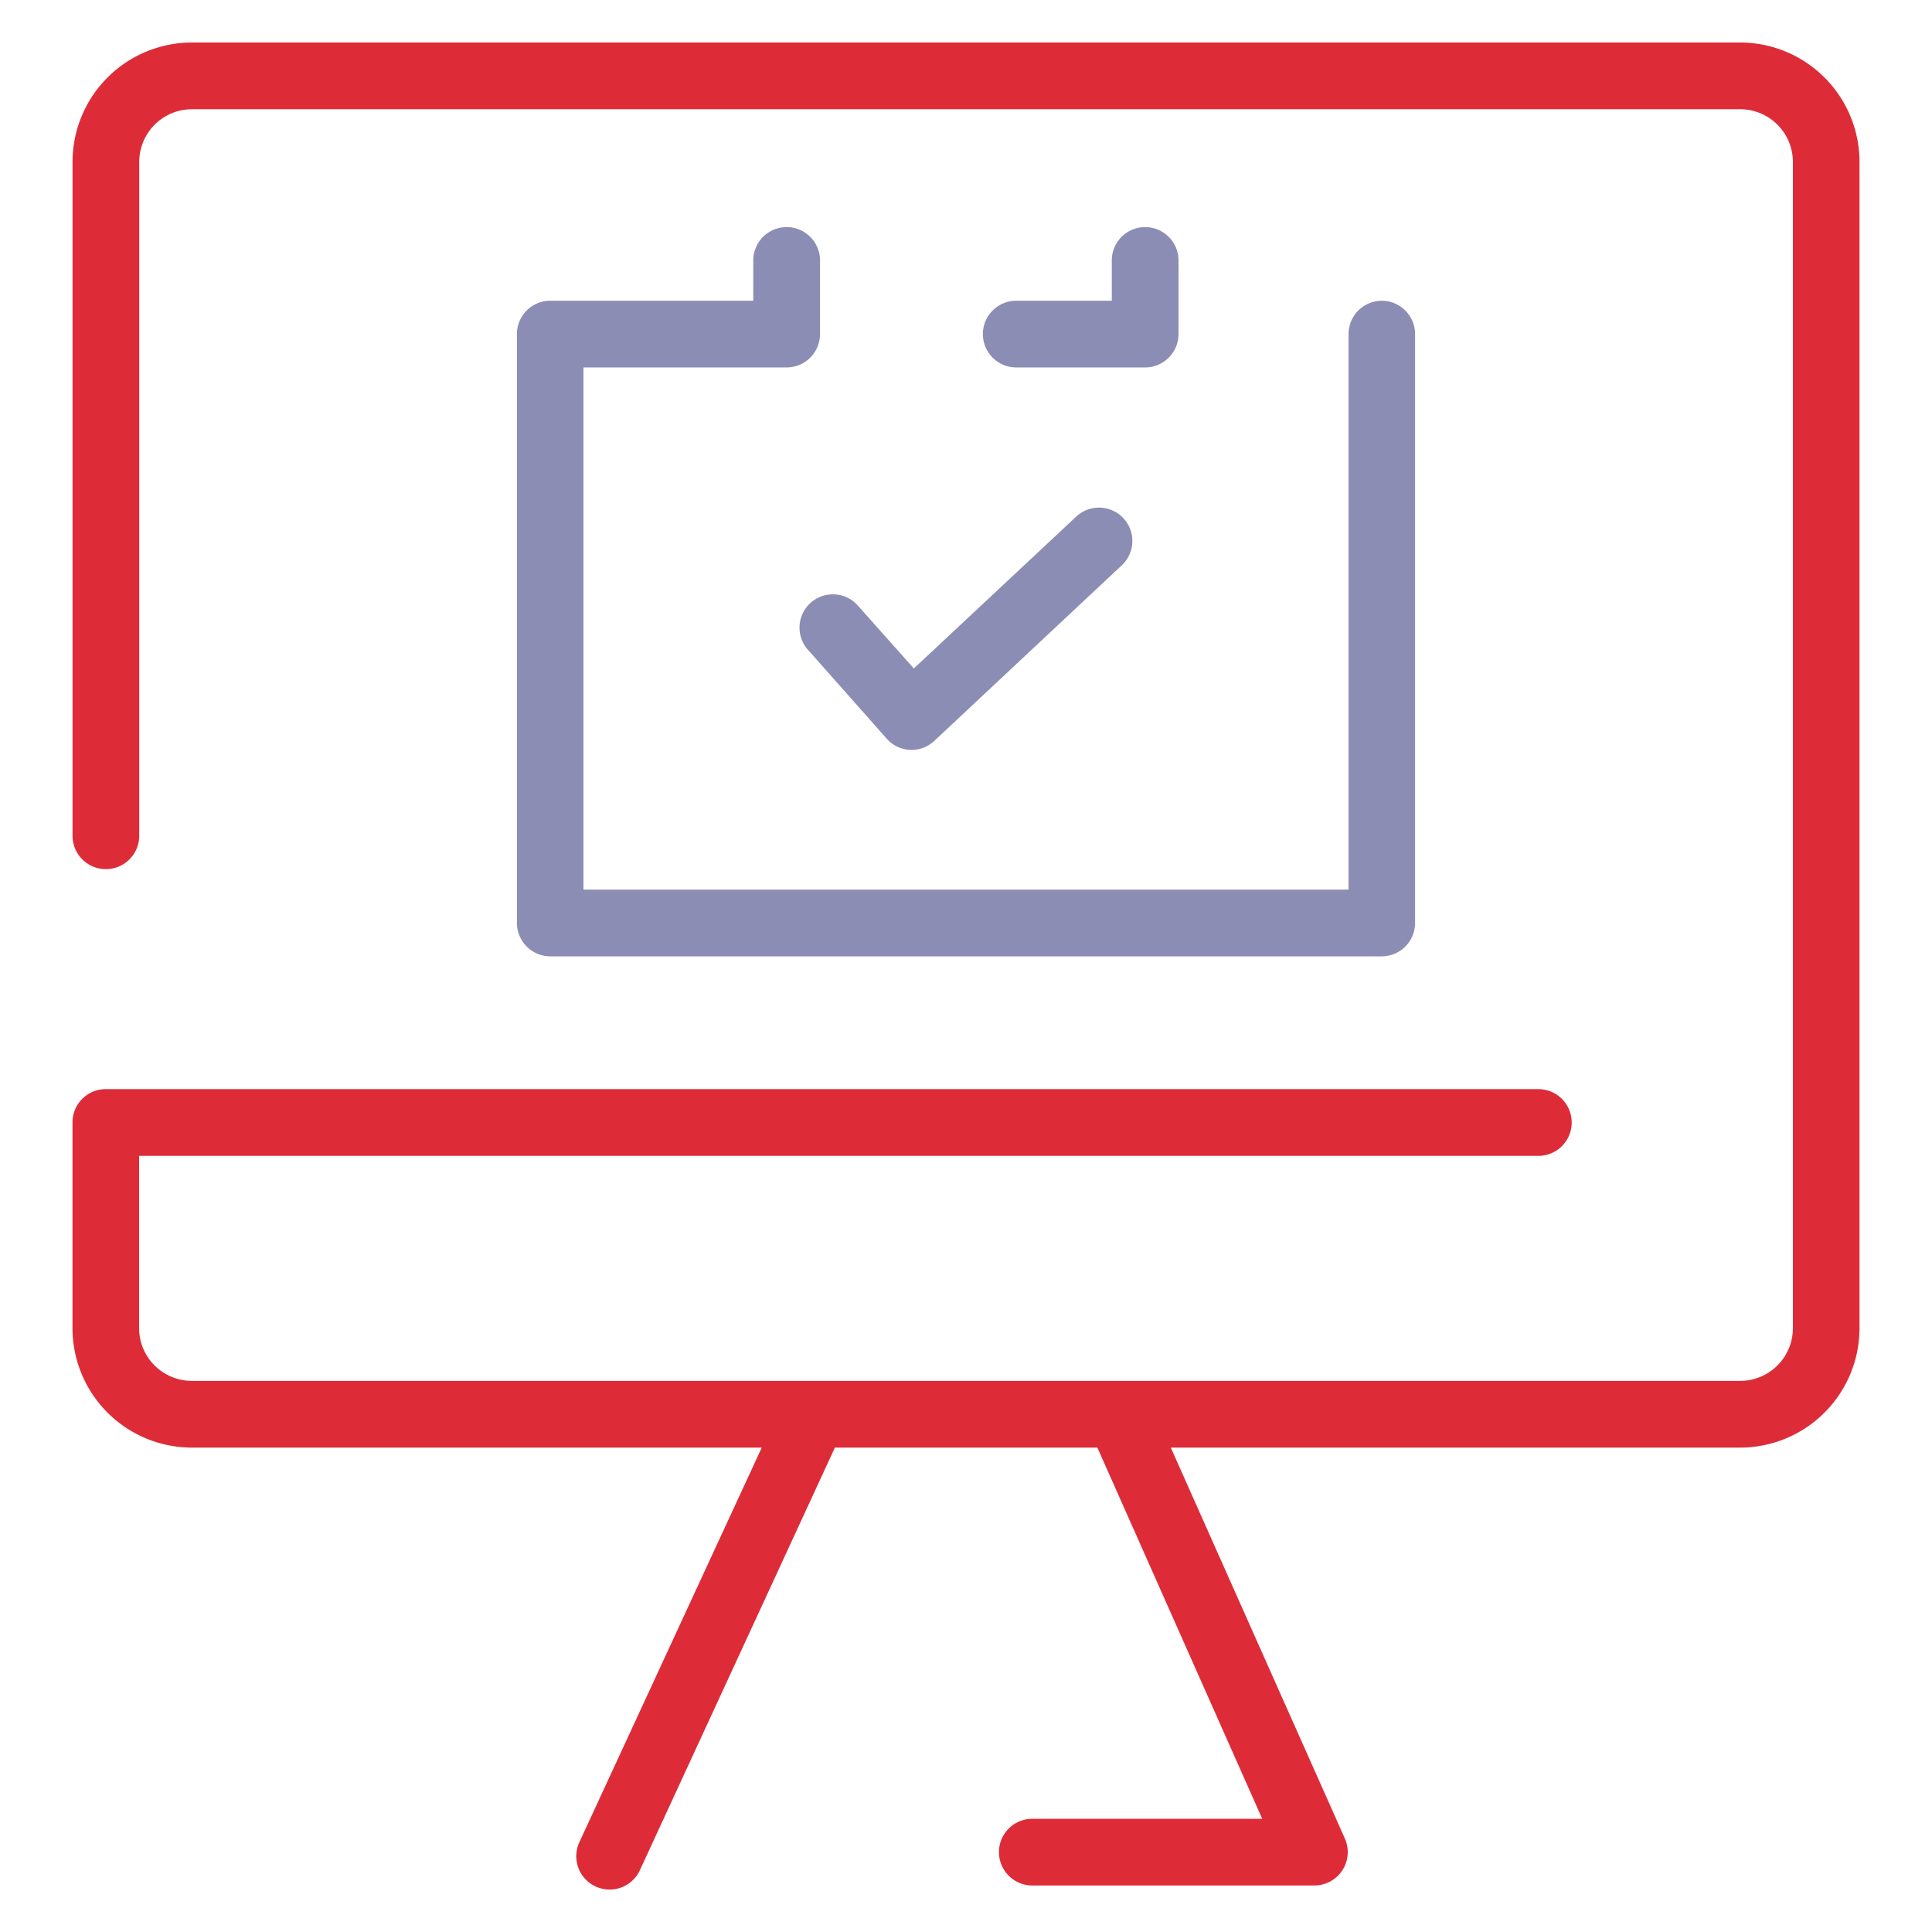
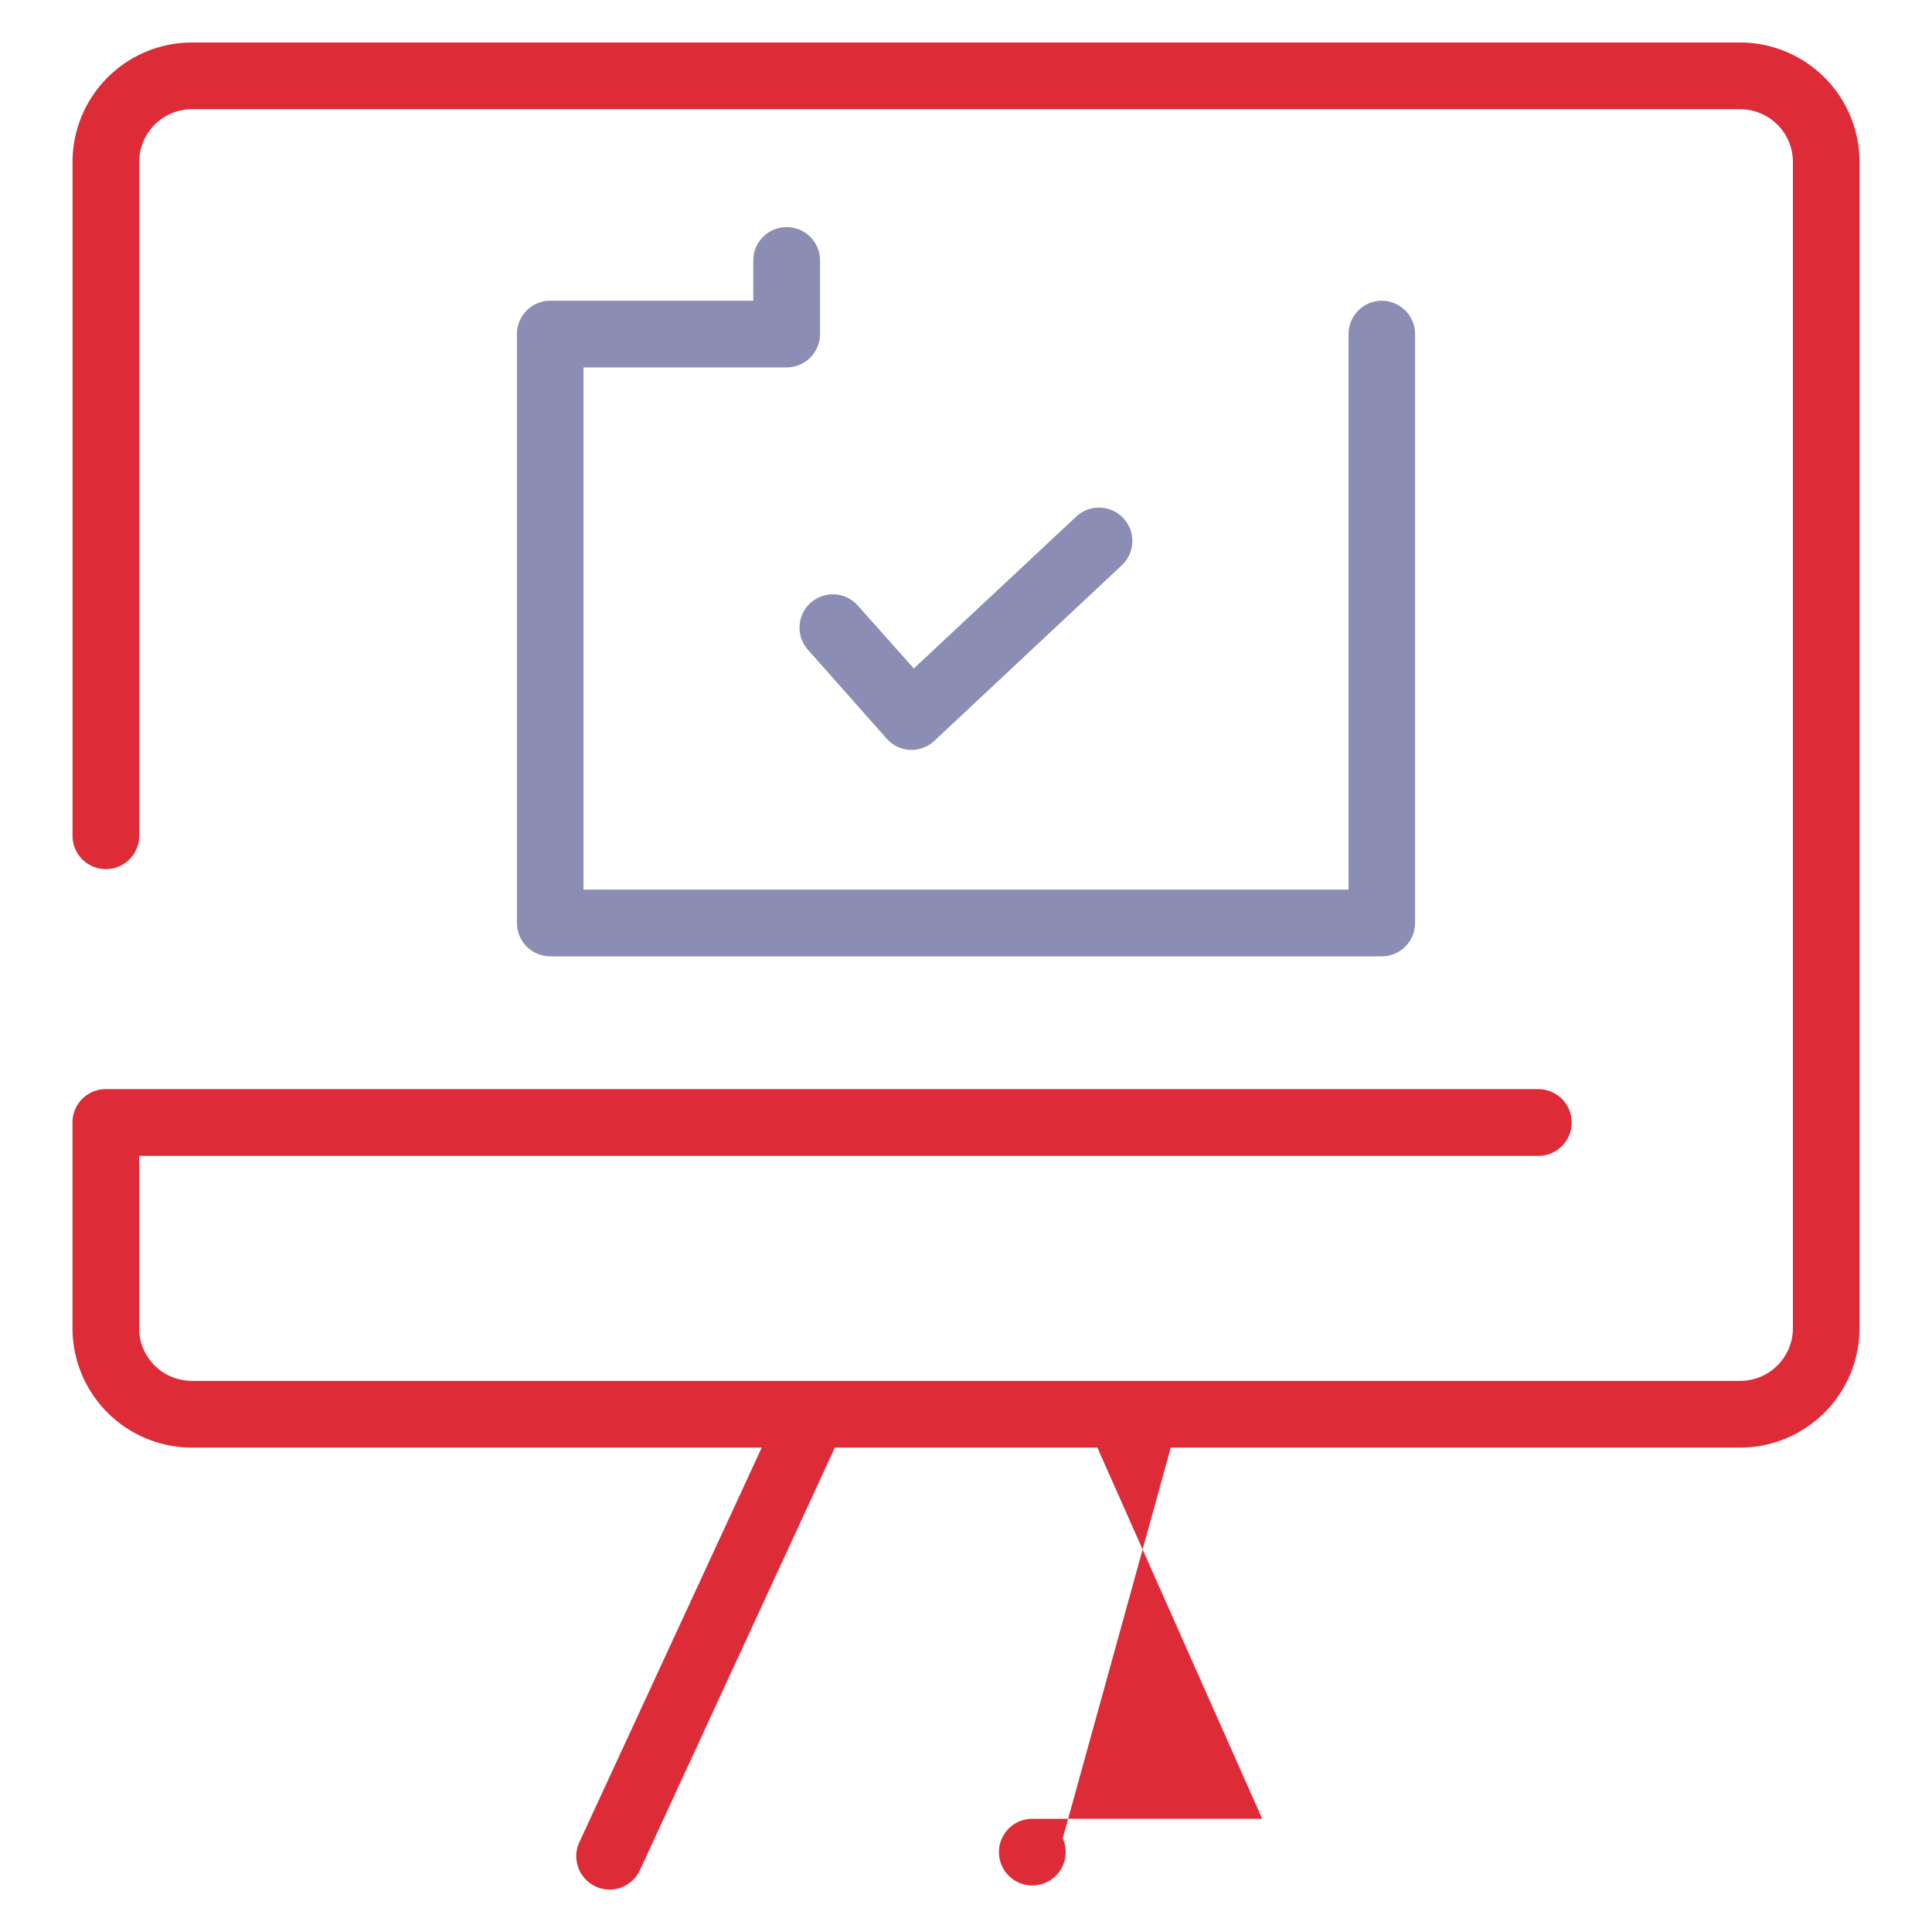
<svg xmlns="http://www.w3.org/2000/svg" id="Livello_1" data-name="Livello 1" viewBox="0 0 500 500">
  <defs>
    <style>.cls-1{fill:#dd2c38;}.cls-2{fill:#8c8db4;}</style>
  </defs>
  <title>Icone Rapha</title>
-   <path class="cls-1" d="M450.34,11H49.66A30.93,30.93,0,0,0,18.77,41.9V216.3a8.63,8.63,0,0,0,17.26,0V41.9A13.65,13.65,0,0,1,49.66,28.27h400.7A13.65,13.65,0,0,1,464,41.9V343.74a13.65,13.65,0,0,1-13.63,13.63H49.66A13.65,13.65,0,0,1,36,343.74v-44.6H398.41a8.64,8.64,0,0,0,0-17.27H27.09a8.61,8.61,0,0,0-8.33,8.63v53.25a30.93,30.93,0,0,0,30.9,30.89H197.14L149.9,476.84a8.63,8.63,0,0,0,15.74,7.09l50.43-109.29H284l42.66,96.06h-59.5a8.63,8.63,0,0,0,0,17.26h73a8.64,8.64,0,0,0,7.87-12.2L303,374.64H450.34a30.93,30.93,0,0,0,30.9-30.9V41.9A30.93,30.93,0,0,0,450.34,11Z" />
+   <path class="cls-1" d="M450.34,11H49.66A30.93,30.93,0,0,0,18.77,41.9V216.3a8.63,8.63,0,0,0,17.26,0V41.9A13.65,13.65,0,0,1,49.66,28.27h400.7A13.65,13.65,0,0,1,464,41.9V343.74a13.65,13.65,0,0,1-13.63,13.63H49.66A13.65,13.65,0,0,1,36,343.74v-44.6H398.41a8.64,8.64,0,0,0,0-17.27H27.09a8.61,8.61,0,0,0-8.33,8.63v53.25a30.93,30.93,0,0,0,30.9,30.89H197.14L149.9,476.84a8.63,8.63,0,0,0,15.74,7.09l50.43-109.29H284l42.66,96.06h-59.5a8.63,8.63,0,0,0,0,17.26a8.64,8.64,0,0,0,7.87-12.2L303,374.64H450.34a30.93,30.93,0,0,0,30.9-30.9V41.9A30.93,30.93,0,0,0,450.34,11Z" />
  <path class="cls-2" d="M209.1,168.17l20.38,23a8.62,8.62,0,0,0,6,2.9h.43a8.59,8.59,0,0,0,5.9-2.34l48.51-45.43a8.63,8.63,0,0,0-11.8-12.6L236.5,173,222,156.71a8.63,8.63,0,0,0-12.91,11.46Z" />
  <path class="cls-2" d="M357.59,77.83A8.64,8.64,0,0,0,349,86.46V230.23H151V95.09h52.59a8.64,8.64,0,0,0,8.63-8.63V67.12a8.64,8.64,0,0,0-17.27,0v10.7H142.41a8.64,8.64,0,0,0-8.63,8.63V238.87a8.64,8.64,0,0,0,8.63,8.63H357.59a8.64,8.64,0,0,0,8.63-8.63V86.46A8.64,8.64,0,0,0,357.59,77.83Z" />
-   <path class="cls-2" d="M263,95.09h33.4A8.64,8.64,0,0,0,305,86.47V67.12a8.64,8.64,0,0,0-17.27,0V77.83H263a8.63,8.63,0,0,0,0,17.26Z" />
</svg>